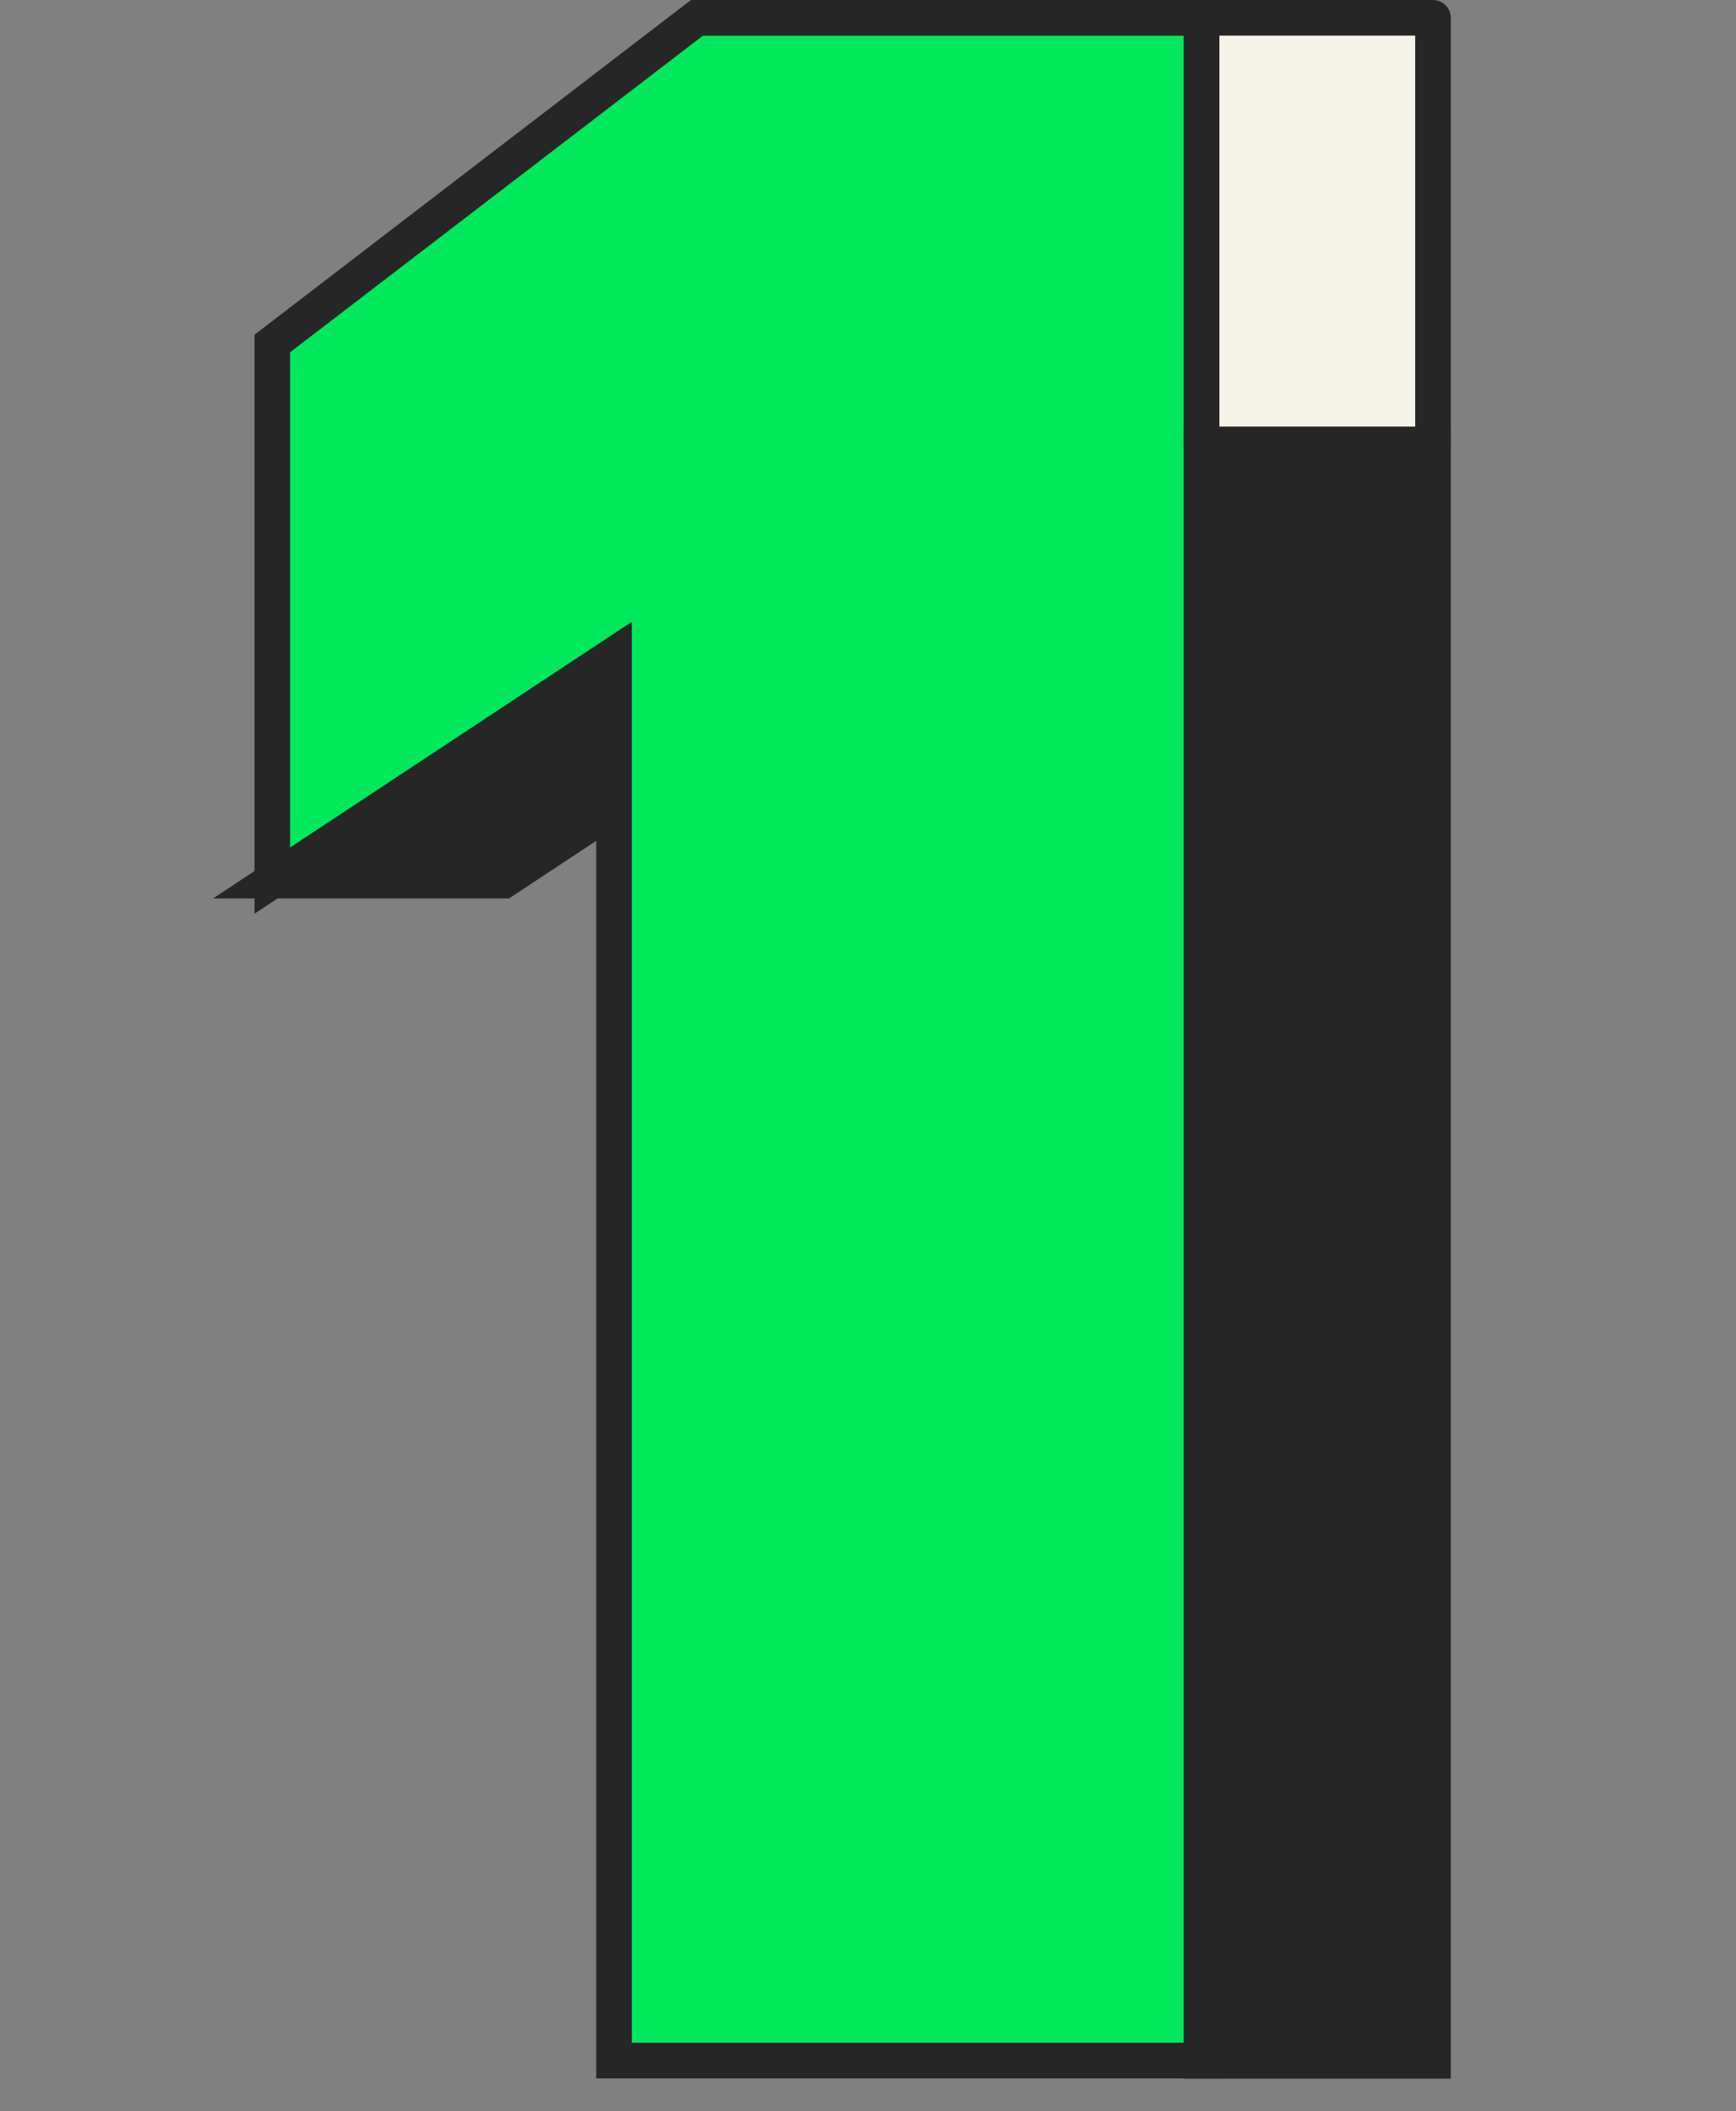
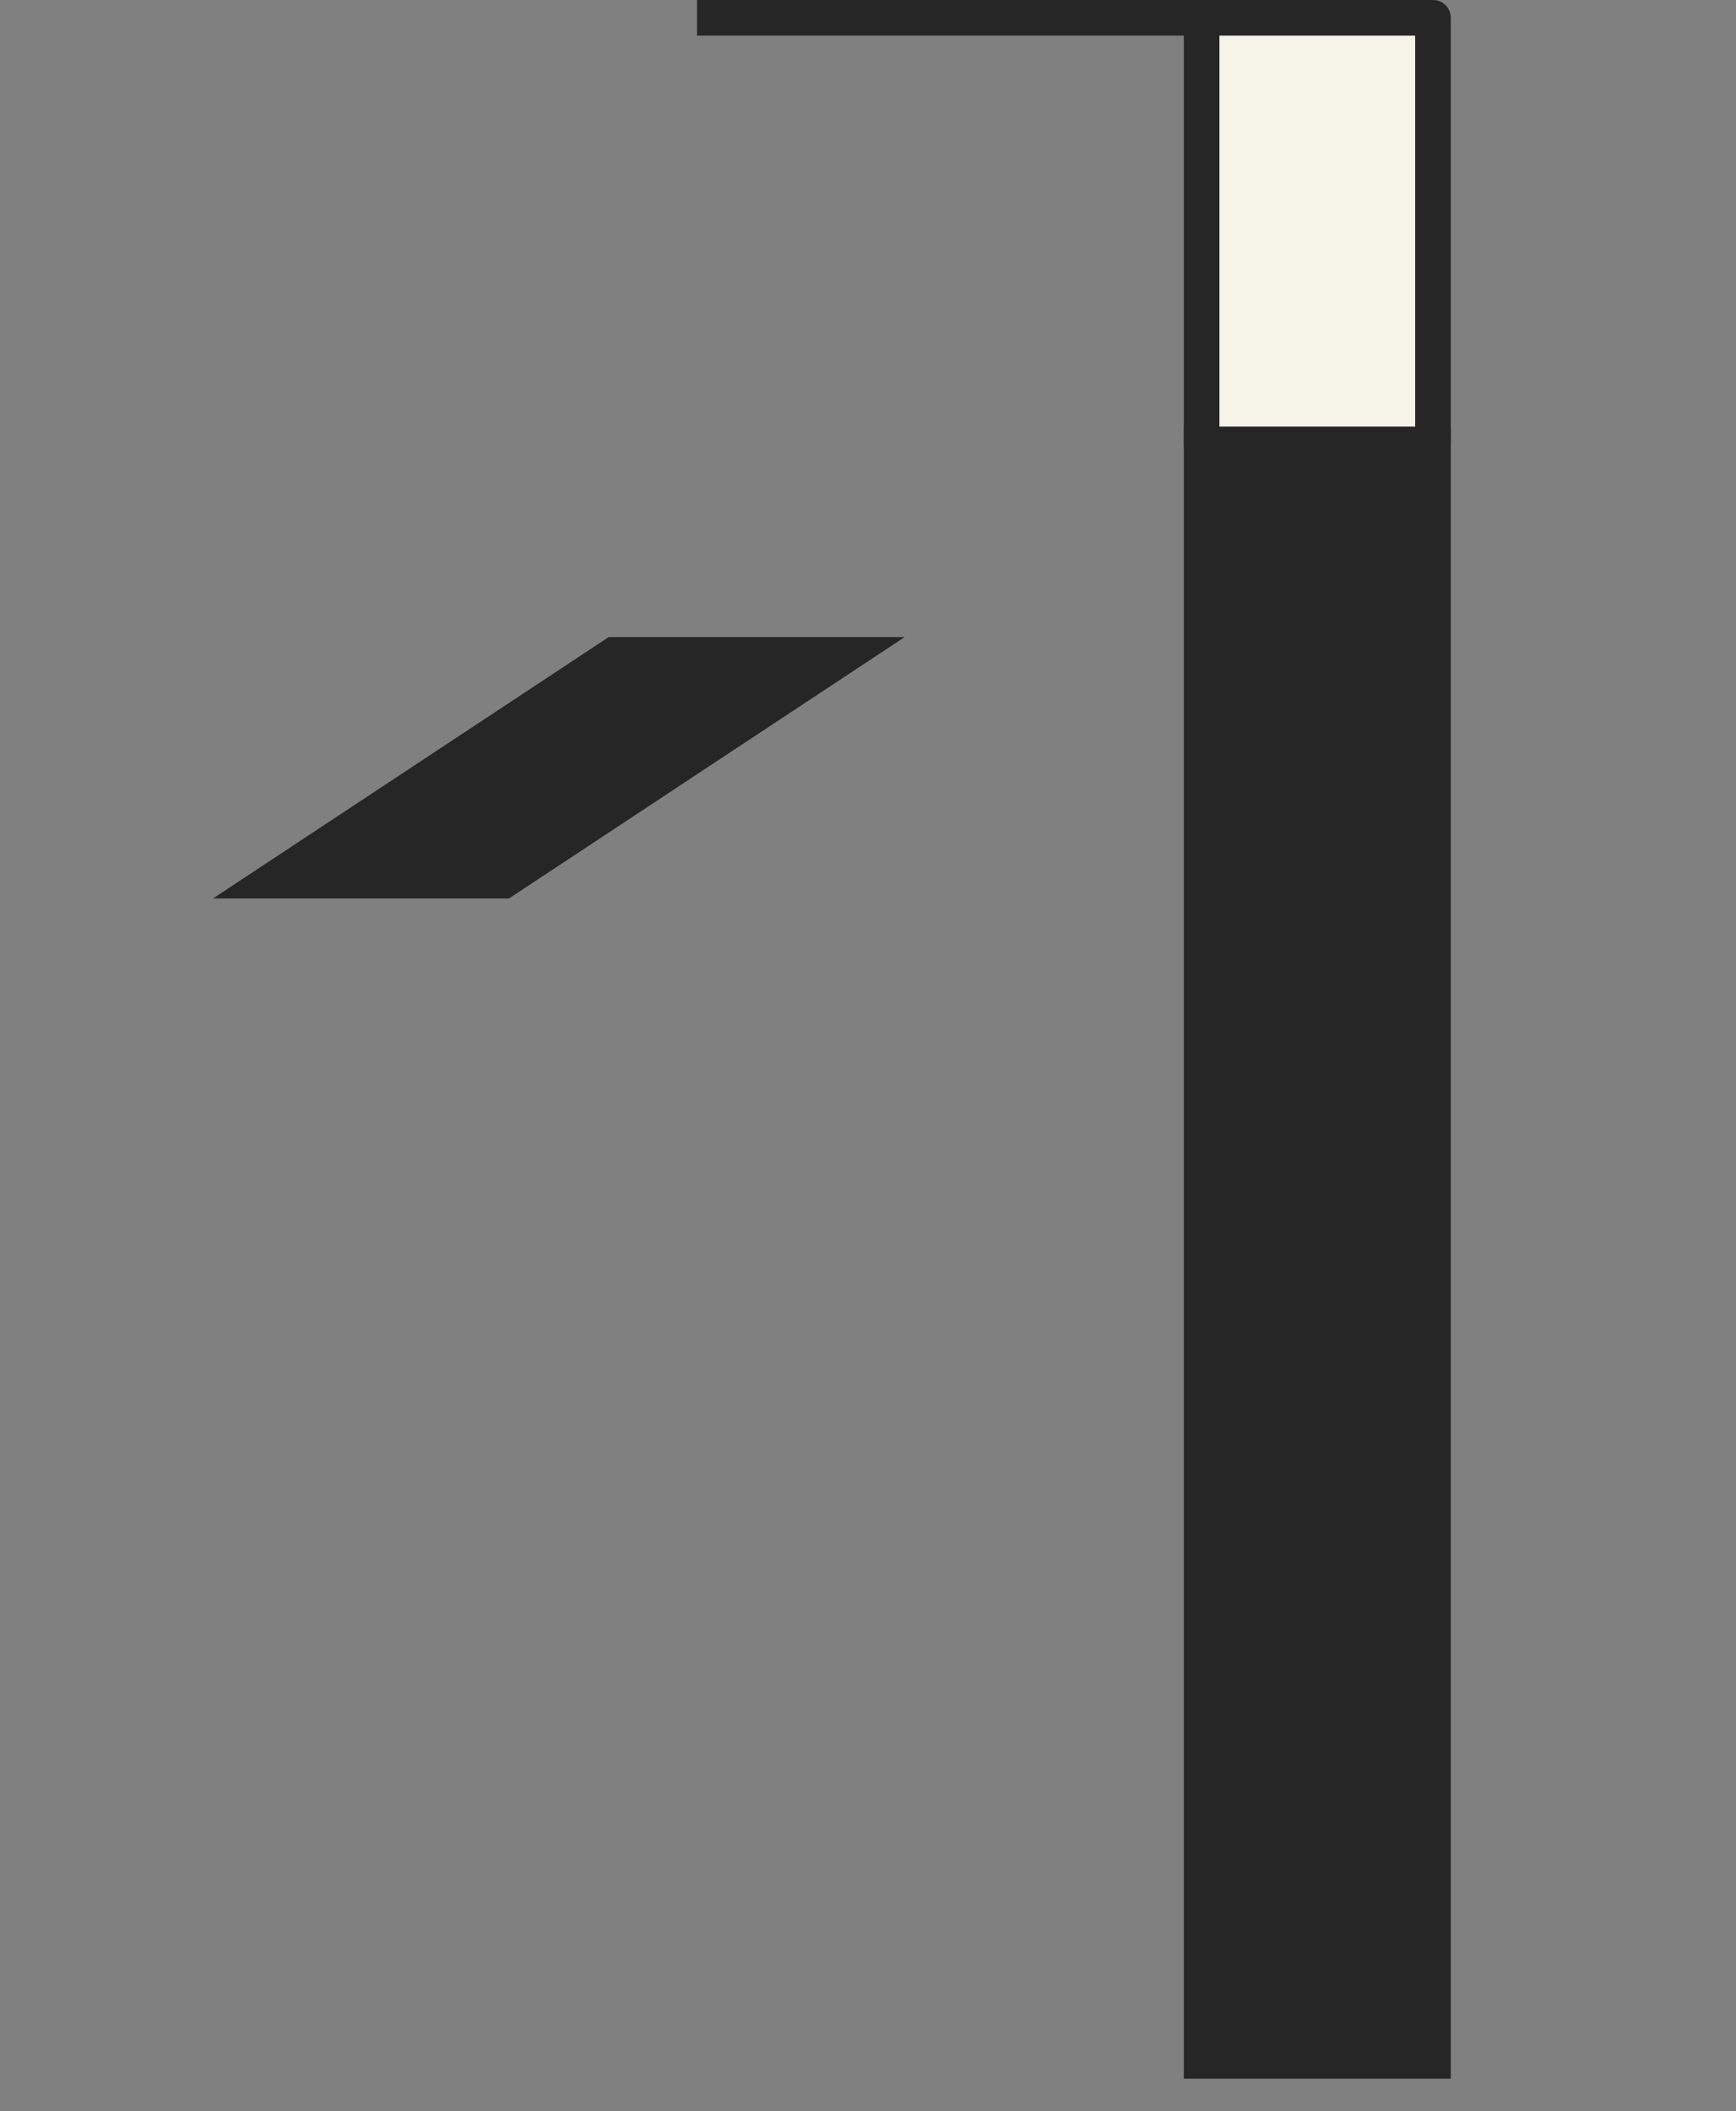
<svg xmlns="http://www.w3.org/2000/svg" width="51" height="62" viewBox="0 0 51 62" fill="none">
  <rect x="0" y="0" width="51" height="62" fill="#808080" stroke="none" />
  <path d="M18.039 19.233H24.836L14.797 25.862H8L18.039 19.233Z" fill="#262626" stroke="#262626" stroke-width="1.046" stroke-miterlimit="10" />
-   <path d="M35.301 0.523V60.515H18.039V19.233L8 25.861V10.087L20.476 0.523H35.301Z" fill="#00E95C" stroke="#262626" stroke-width="1.046" stroke-miterlimit="10" />
  <path d="M20.477 0.523H27.274H42.107H35.302H20.477Z" fill="#262626" stroke="#262626" stroke-width="1.046" stroke-miterlimit="10" />
  <path d="M42.098 0.523H35.301V13.055H42.098V0.523Z" fill="#F6F4E9" stroke="#262626" stroke-width="1.046" stroke-linecap="round" stroke-linejoin="round" />
  <path d="M42.098 13.056H35.301V60.523H42.098V13.056Z" fill="#262626" stroke="#262626" stroke-width="1.046" stroke-miterlimit="10" />
</svg>